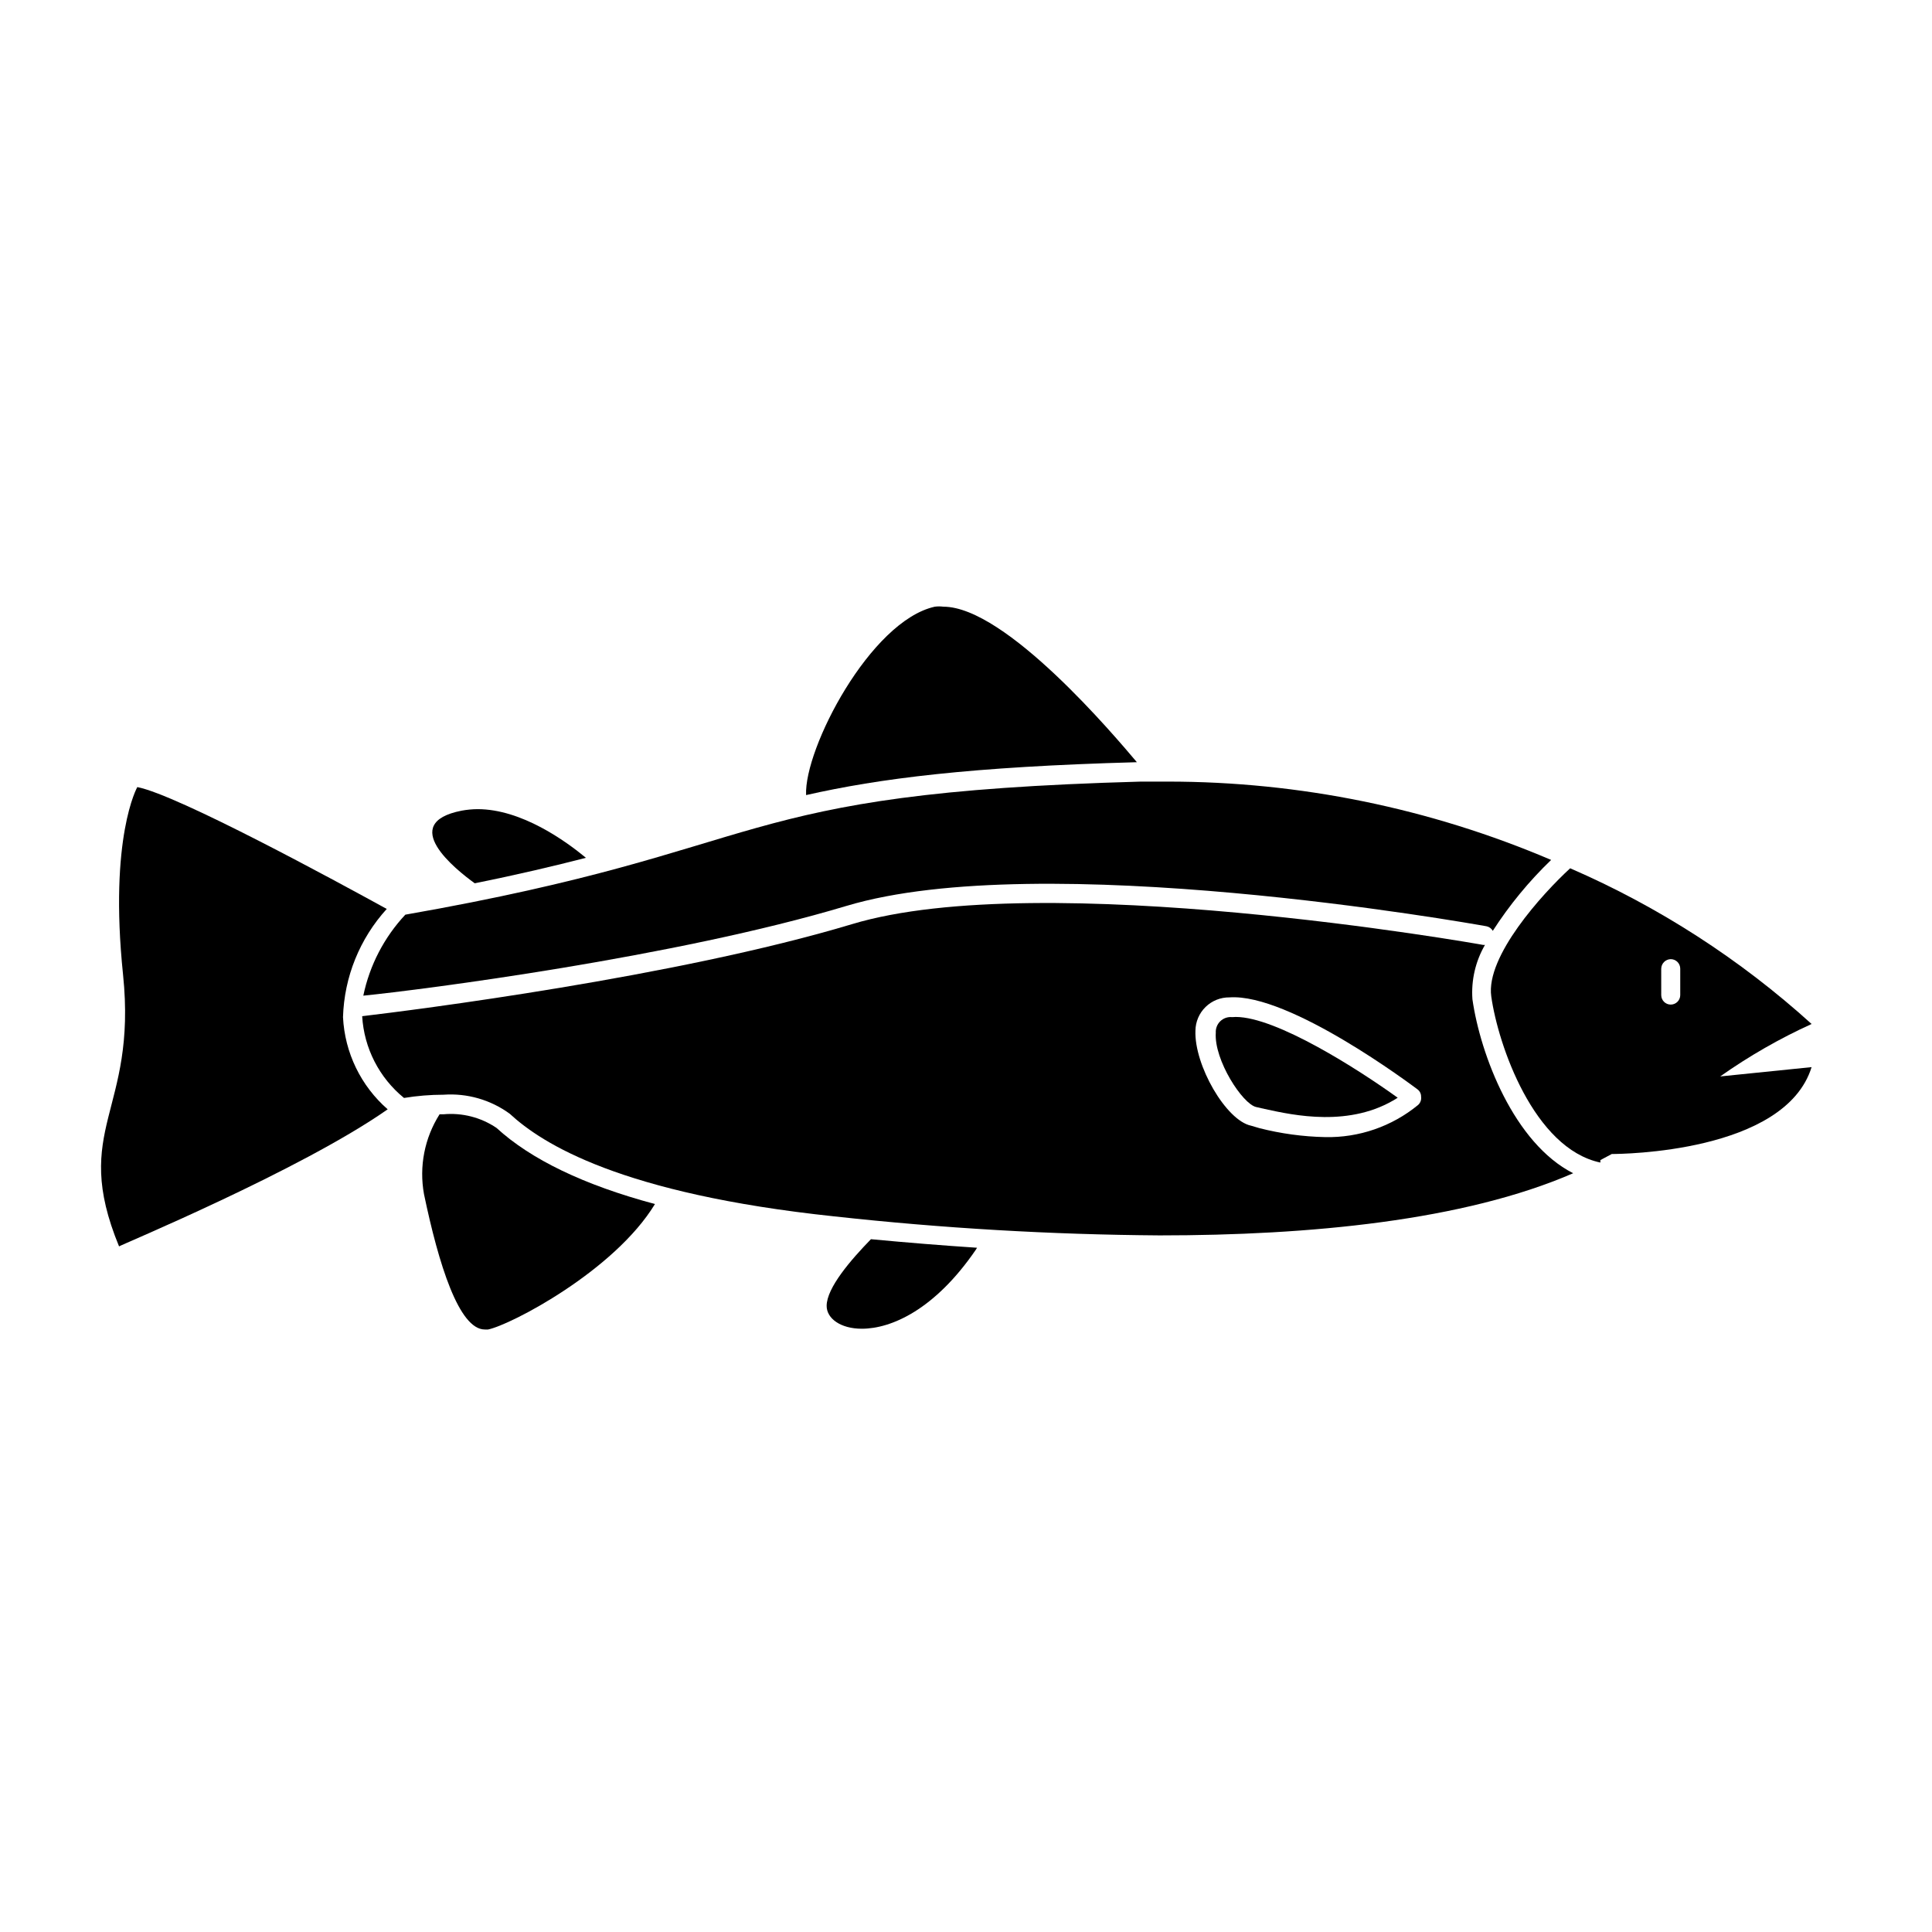
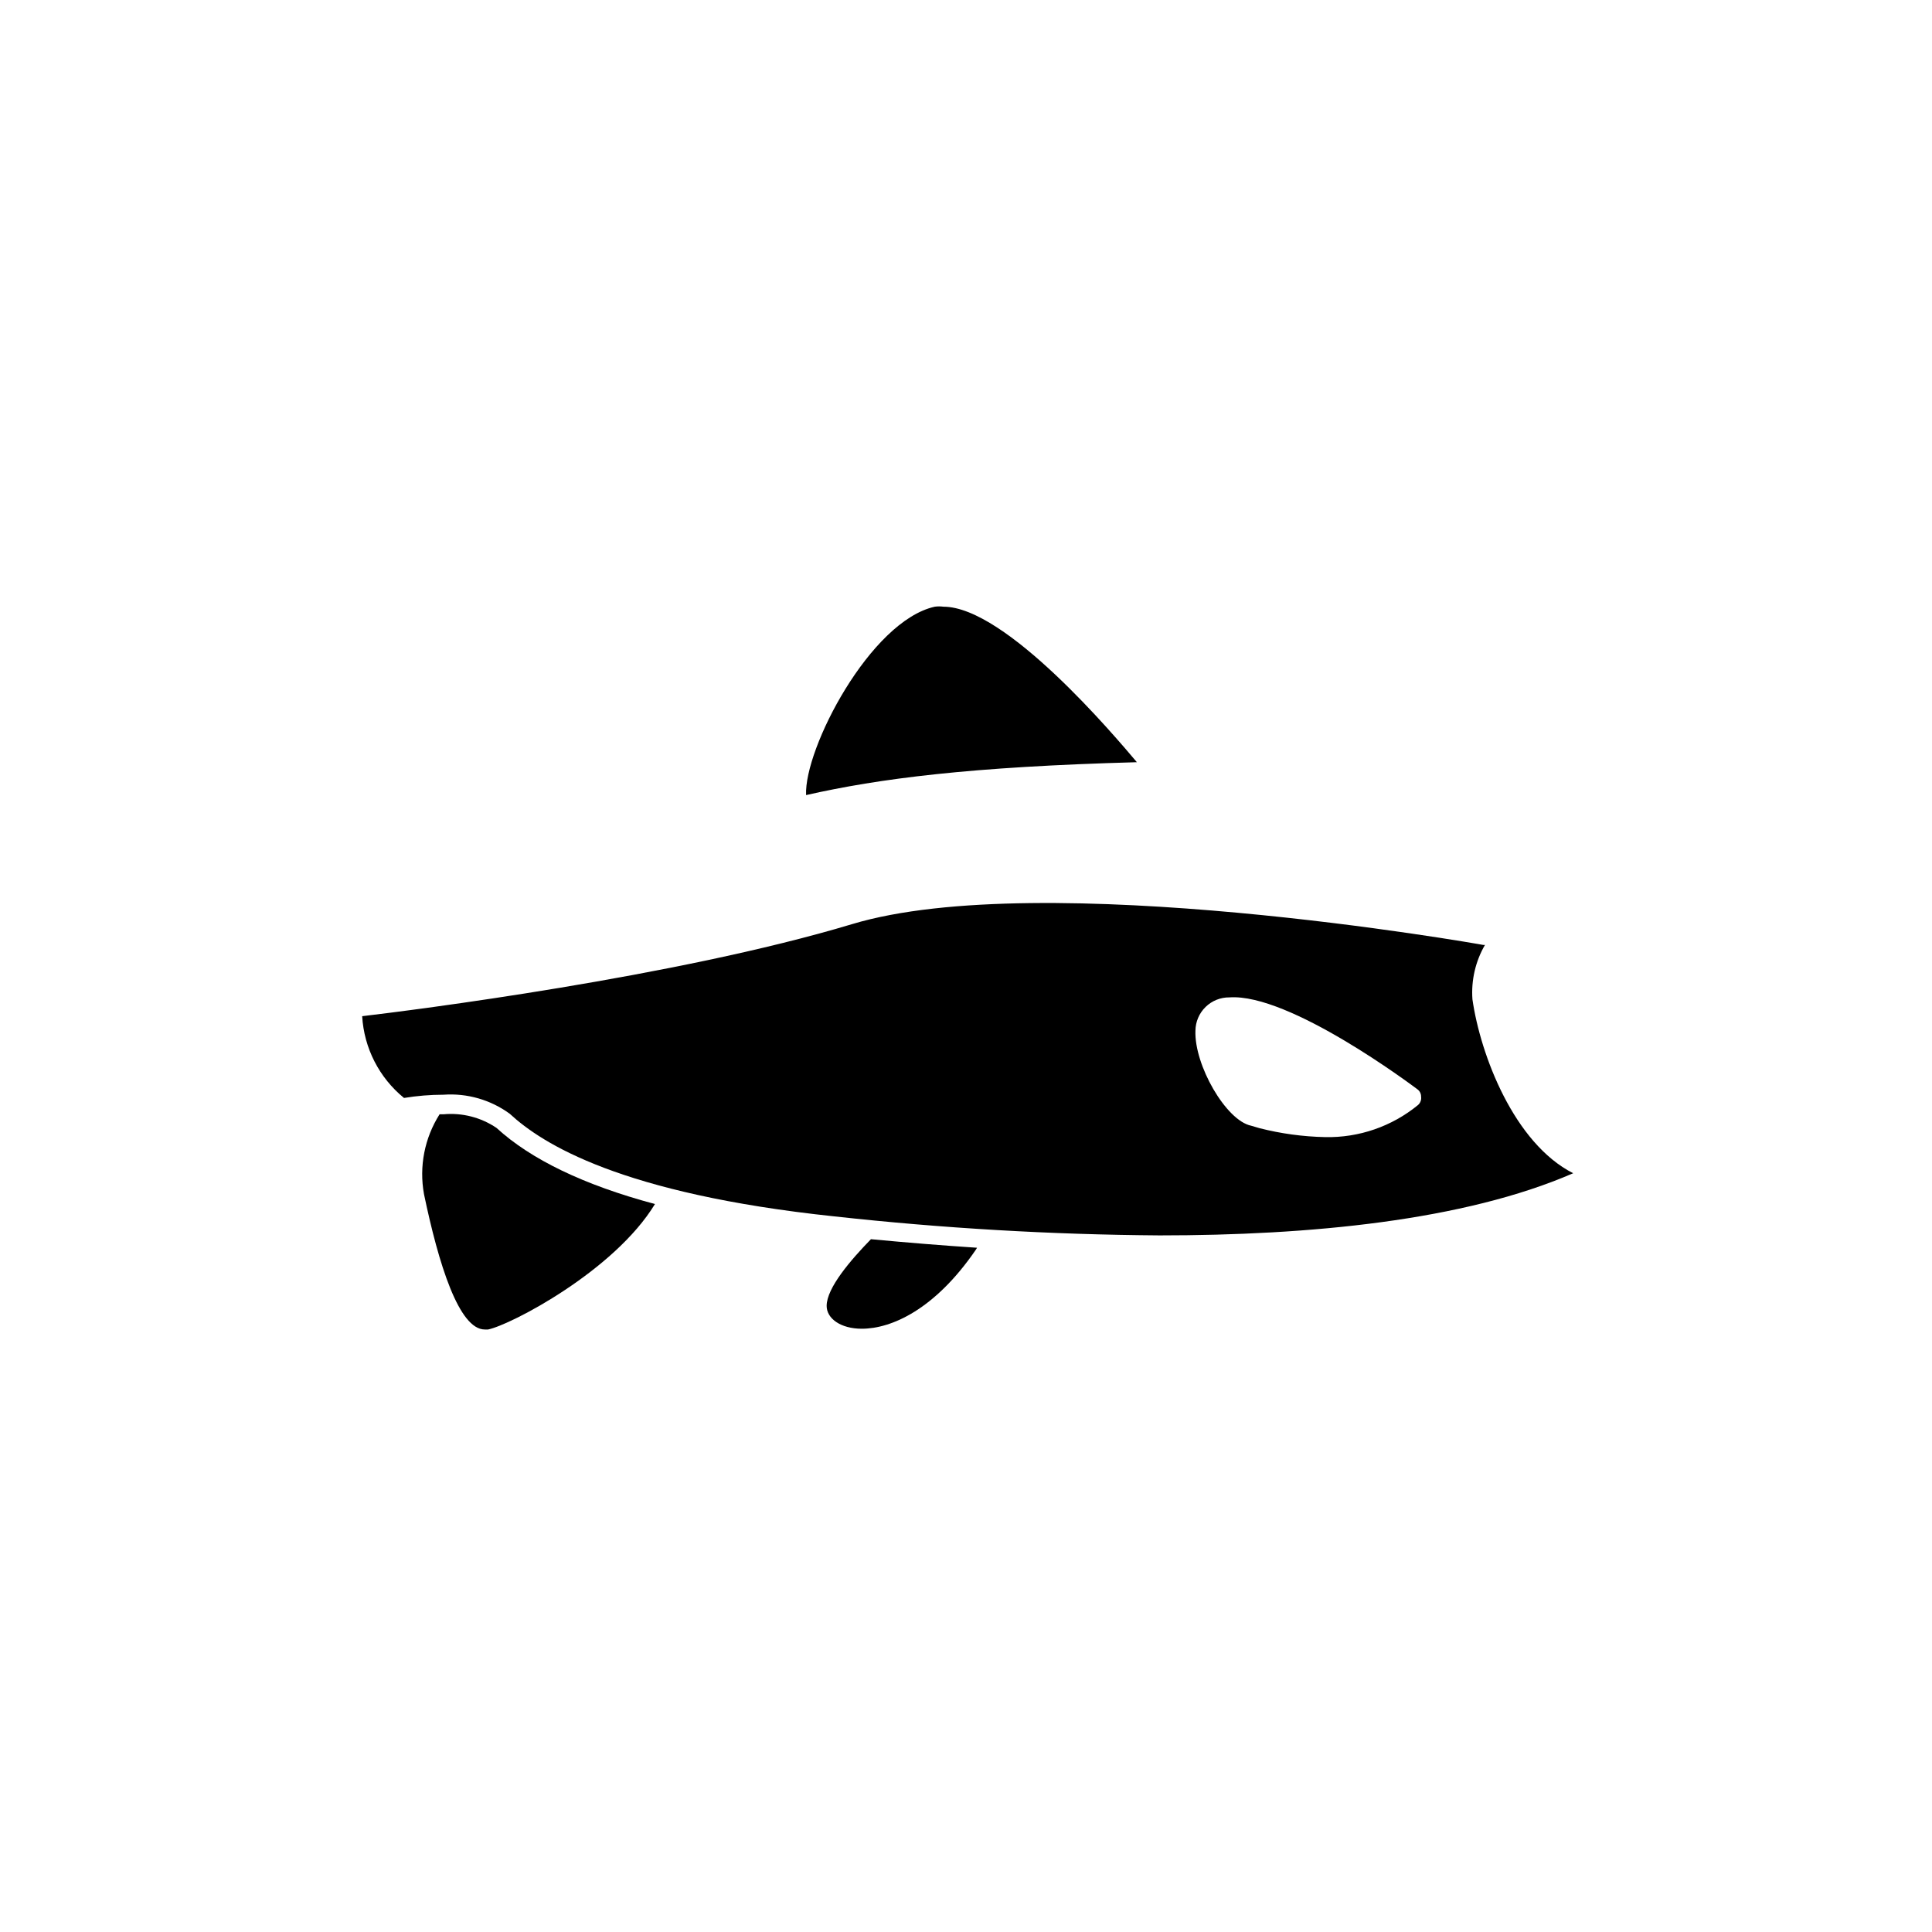
<svg xmlns="http://www.w3.org/2000/svg" fill="#000000" width="800px" height="800px" version="1.1" viewBox="144 144 512 512">
  <g>
-     <path d="m394 304.78c-0.754-0.102-1.516-0.102-2.269 0-17.078 3.777-34.66 37.633-34.109 49.926 19.348-4.383 43.527-7.508 87.664-8.715-5.793-6.852-34.711-41.211-51.285-41.211z" />
-     <path d="m269.81 378.08c11.488-2.316 21.059-4.586 29.473-6.75-5.289-4.383-17.027-12.898-28.719-12.898h0.004c-1.422 0.012-2.836 0.145-4.234 0.402-16.977 3.328-1.609 15.57 3.477 19.246z" />
+     <path d="m394 304.78c-0.754-0.102-1.516-0.102-2.269 0-17.078 3.777-34.66 37.633-34.109 49.926 19.348-4.383 43.527-7.508 87.664-8.715-5.793-6.852-34.711-41.211-51.285-41.211" />
    <path d="m261.5 439.3h-1.008c-3.984 6.281-5.461 13.836-4.129 21.16 3.879 18.59 9.27 35.871 16.121 35.871h0.855c5.996-1.211 33.453-15.516 44.234-33.25-18.844-5.039-32.898-11.84-41.969-20.152l0.004-0.004c-4.141-2.809-9.129-4.09-14.109-3.625z" />
    <path d="m363.07 490.08c0 3.324 3.68 6.047 9.32 6.047 7.809 0 19.348-5.039 30.23-20.957l0.301-0.504c-9.137-0.605-18.508-1.359-28.113-2.266-5.34 5.488-11.738 12.895-11.738 17.68z" />
    <path d="m534.21 408.82c-0.359-5.027 0.797-10.047 3.324-14.41h-0.504c-1.008-0.203-116.88-20.707-167.27-5.492-46.551 14.008-116.58 22.824-129.78 24.383v0.004c0.496 8.453 4.519 16.312 11.086 21.664 3.461-0.57 6.969-0.855 10.477-0.859 6.258-0.441 12.469 1.34 17.535 5.039 8.613 7.961 29.422 21.211 86.051 27.207 28.629 3.148 57.398 4.832 86.199 5.035 39.648 0 80.609-3.879 109.58-16.473-15.668-7.961-24.586-31.336-26.699-46.098zm-14.41 28.012c-6.93 5.688-15.672 8.711-24.637 8.512-5.863-0.121-11.695-0.918-17.383-2.367l-2.215-0.652c-6.648-1.359-15.113-16.07-14.762-25.191 0.027-2.367 0.992-4.625 2.684-6.277 1.691-1.652 3.969-2.566 6.336-2.539 15.922-1.109 48.418 23.328 49.777 24.336l-0.004-0.004c0.641 0.449 1.02 1.184 1.008 1.965 0.125 0.828-0.18 1.664-0.805 2.219z" />
-     <path d="m246.74 437.98c-7.106-6.195-11.379-15.016-11.84-24.434 0.32-10.633 4.43-20.801 11.59-28.668-13.199-7.254-55.418-30.23-66.102-32.293 0 0-7.559 13.25-3.777 49.727 3.777 36.477-13.957 40.656-1.059 71.996 0-0.203 48.113-20.156 71.188-36.328z" />
-     <path d="m368.31 384.08c51.691-15.516 164.85 4.535 169.63 5.391 0.703 0.141 1.312 0.582 1.664 1.211 4.41-6.844 9.598-13.148 15.465-18.793-32.109-13.695-66.656-20.758-101.57-20.758h-7.152c-111.24 3.074-95.121 17.785-194.93 35.266-5.613 5.996-9.465 13.422-11.137 21.465 15.168-1.512 82.777-10.18 128.02-23.781z" />
-     <path d="m470.53 413.55c-1.145-0.121-2.285 0.27-3.121 1.066-0.832 0.793-1.277 1.914-1.211 3.066-0.504 7.203 7.106 18.941 10.73 19.699l2.215 0.504c7.609 1.664 22.773 5.039 35.266-2.973-10.43-7.508-32.145-21.41-42.926-21.41z" />
-     <path d="m539.2 408.06c1.812 12.898 11.285 40.305 28.918 44.031v-0.656l3.023-1.613c2.367 0 45.898-0.301 52.949-23.023l-24.234 2.469 0.004 0.004c7.625-5.383 15.738-10.039 24.234-13.906-18.934-17.156-40.547-31.094-63.984-41.262-7.356 6.754-22.418 23.328-20.91 33.957zm45.039-7.356h0.004c0.027-1.379 1.137-2.492 2.519-2.519 0.668 0 1.309 0.266 1.781 0.738 0.473 0.473 0.738 1.113 0.738 1.781v7.004c0 0.668-0.266 1.309-0.738 1.781-0.473 0.473-1.113 0.738-1.781 0.738-1.391 0-2.519-1.129-2.519-2.519z" />
  </g>
</svg>